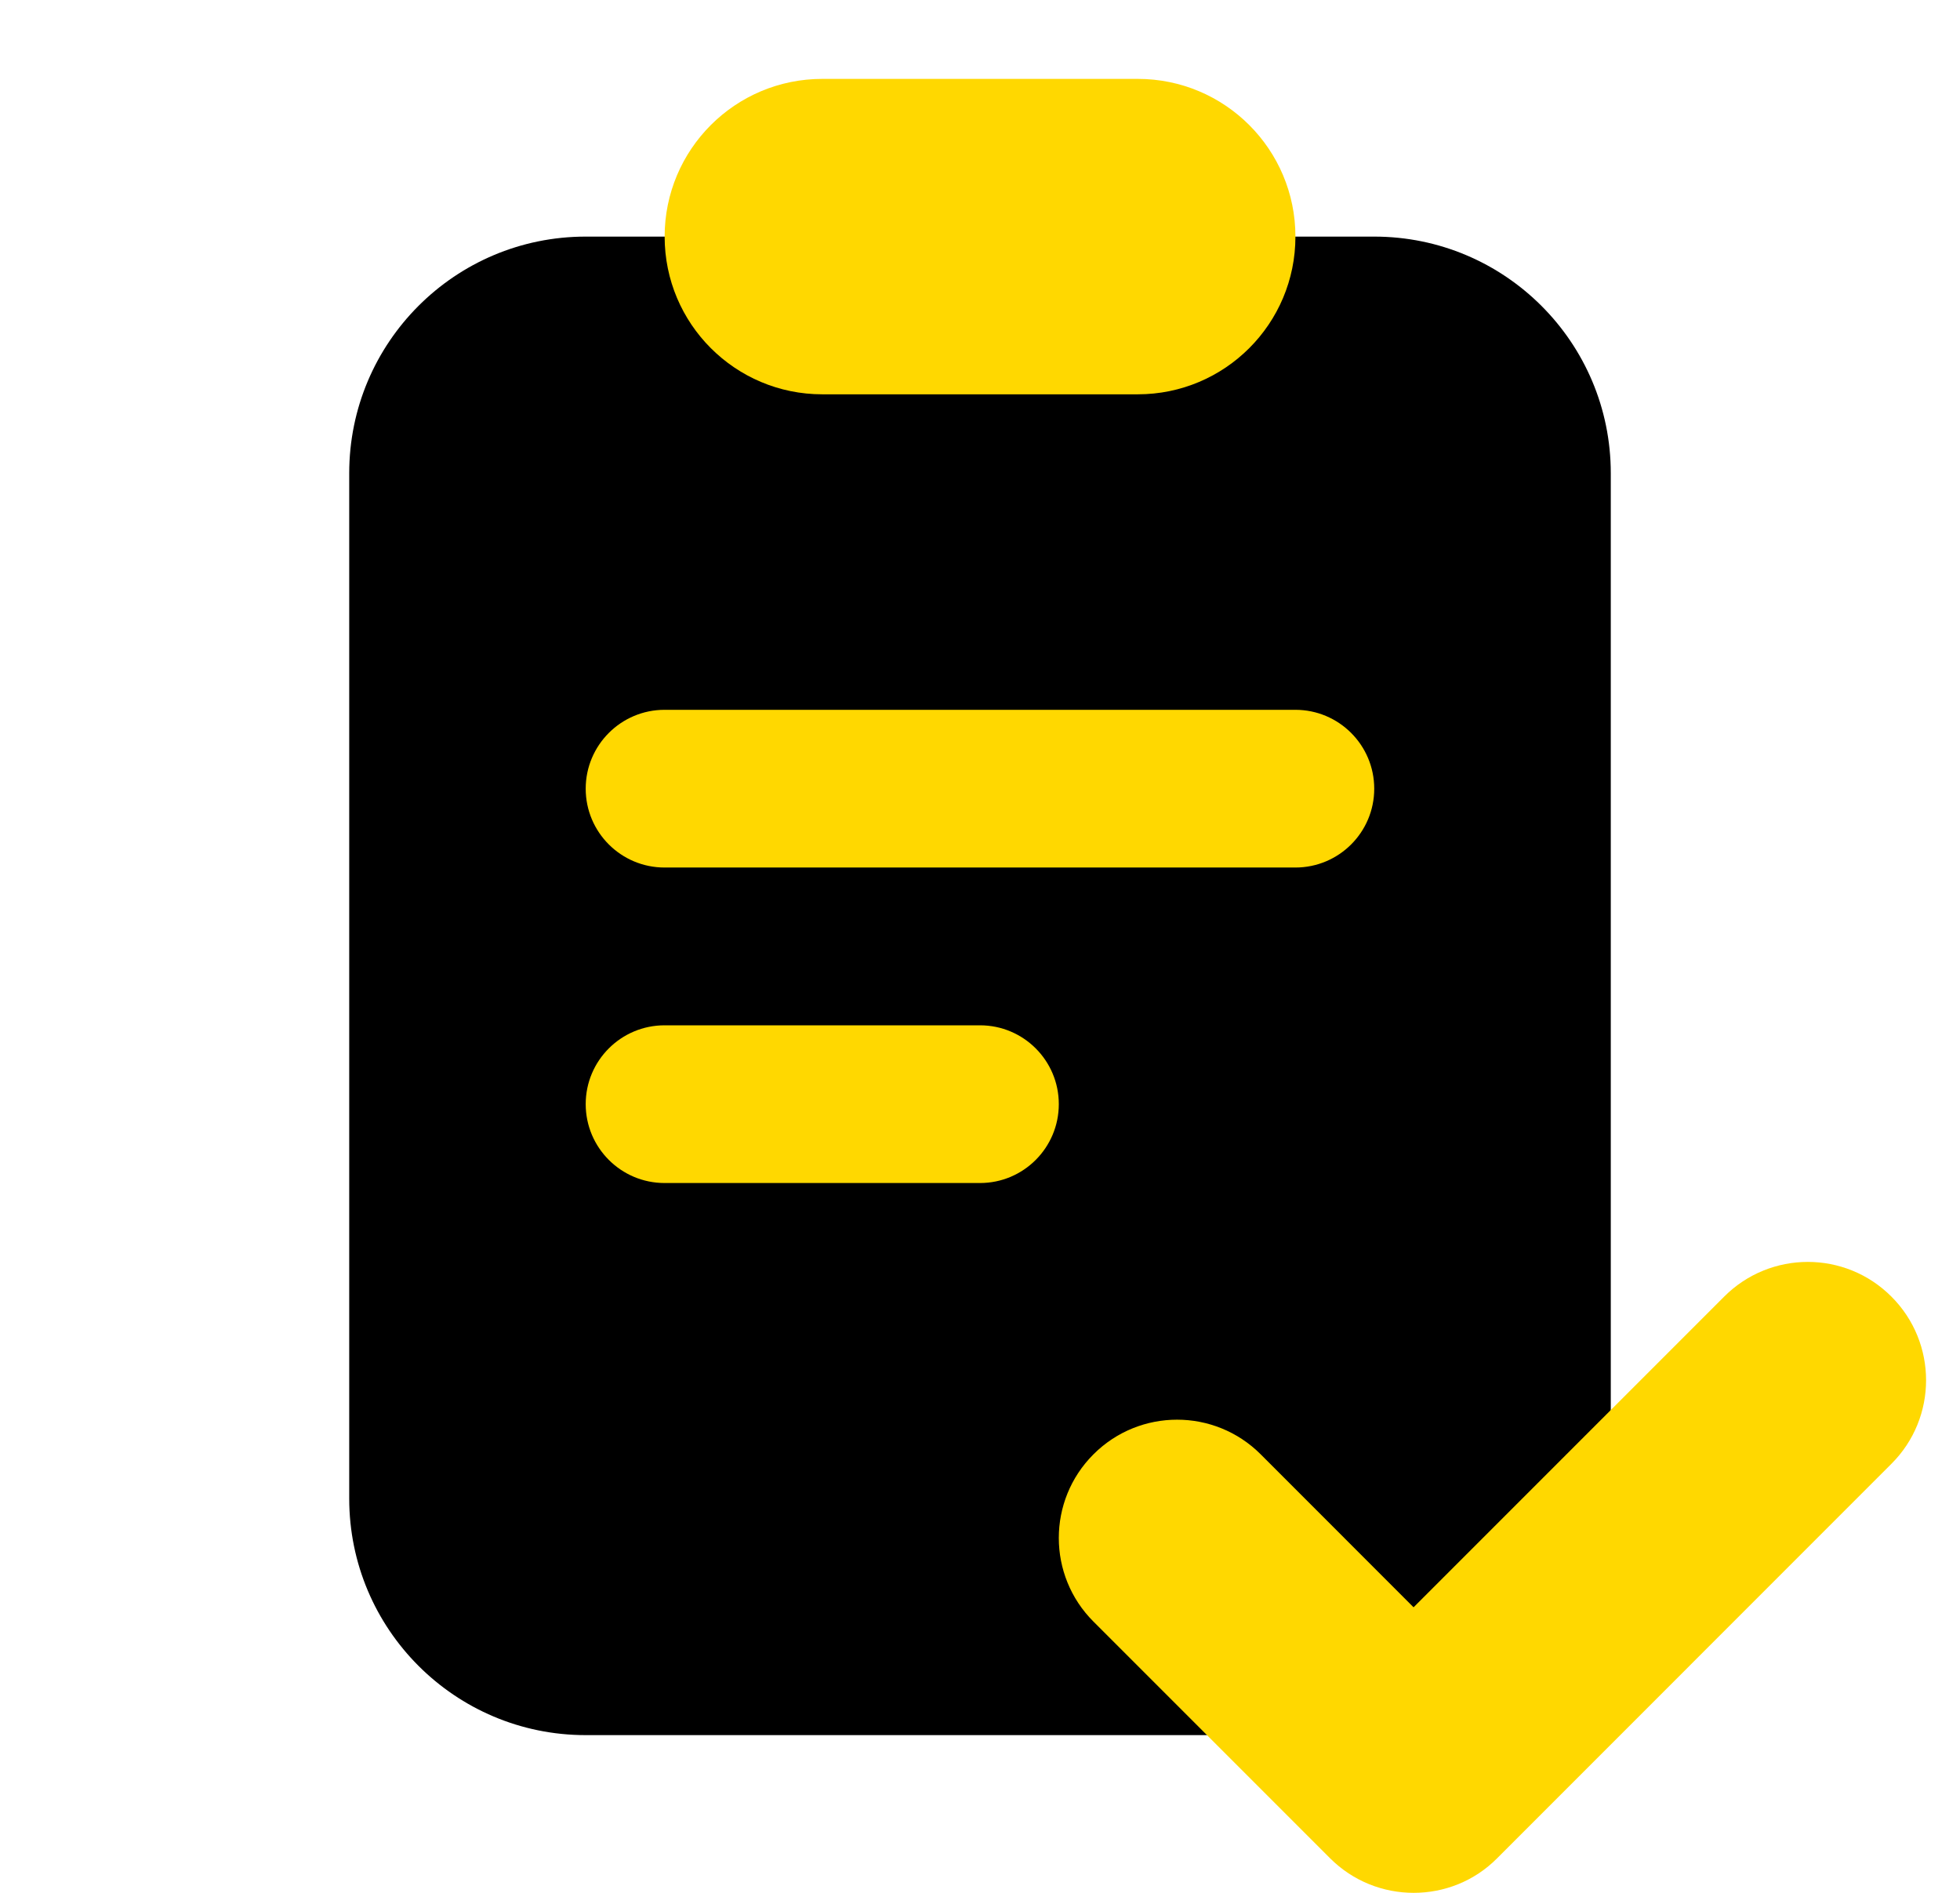
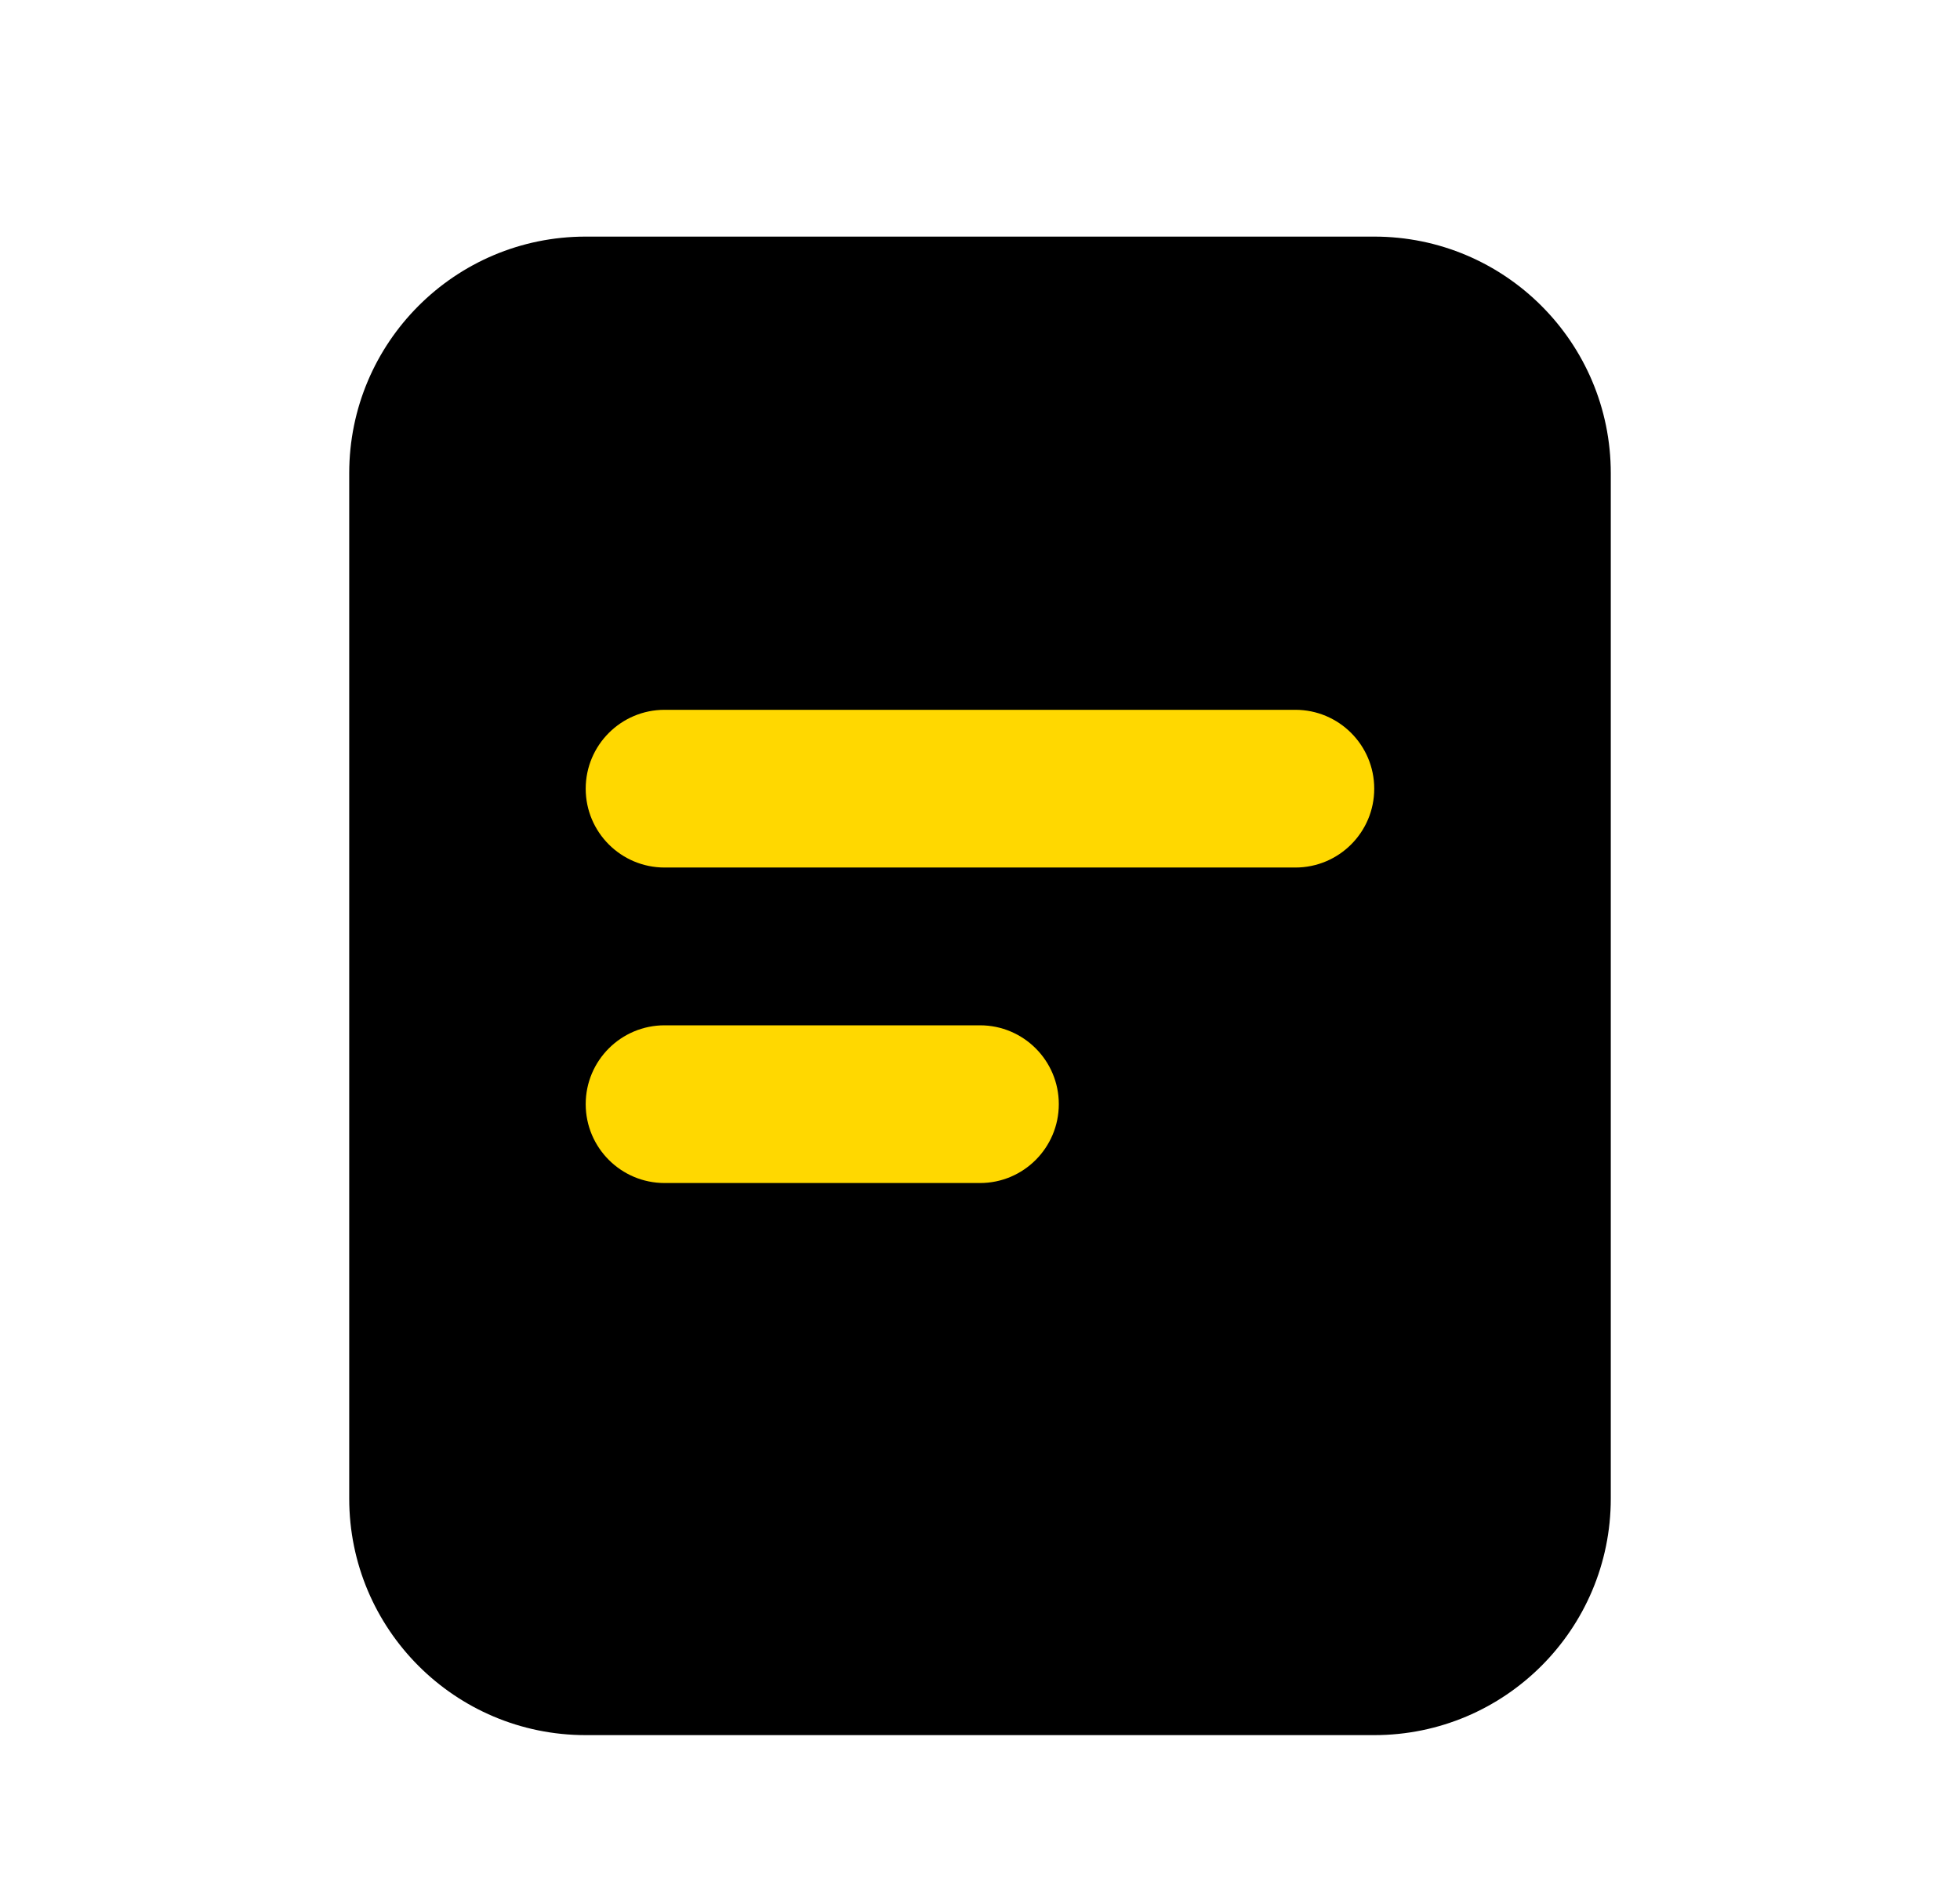
<svg xmlns="http://www.w3.org/2000/svg" width="29" height="28" viewBox="0 0 29 28" fill="none">
  <g clip-path="url(#clip0_402_401)">
    <path d="M20.333 25.667H8.666C6.733 25.667 5.167 24.1 5.167 22.167V7C5.167 5.067 6.733 3.5 8.666 3.5H20.333C22.266 3.5 23.833 5.067 23.833 7V22.167C23.833 24.1 22.266 25.667 20.333 25.667Z" fill="black" />
-     <path d="M16.834 5.833H12.167C10.878 5.833 9.834 4.789 9.834 3.5C9.834 2.211 10.878 1.167 12.167 1.167H16.834C18.123 1.167 19.167 2.211 19.167 3.5C19.167 4.789 18.123 5.833 16.834 5.833Z" fill="#FFD800" />
    <path d="M19.166 12.833H9.833C9.189 12.833 8.666 12.311 8.666 11.667C8.666 11.023 9.189 10.5 9.833 10.5H19.166C19.811 10.5 20.333 11.023 20.333 11.667C20.333 12.311 19.811 12.833 19.166 12.833Z" fill="#FFD800" />
    <path d="M14.5 17.5H9.833C9.189 17.5 8.666 16.977 8.666 16.333C8.666 15.689 9.189 15.167 9.833 15.167H14.5C15.144 15.167 15.666 15.689 15.666 16.333C15.666 16.977 15.144 17.5 14.5 17.5Z" fill="#FFD800" />
-     <path d="M20.917 28C20.469 28 20.021 27.83 19.679 27.488L16.179 23.988C15.495 23.305 15.495 22.196 16.179 21.513C16.862 20.83 17.97 20.83 18.653 21.513L20.915 23.776L25.511 19.18C26.195 18.496 27.302 18.496 27.985 19.18C28.669 19.863 28.669 20.972 27.985 21.654L22.152 27.488C21.813 27.83 21.365 28 20.917 28Z" fill="#FFD800" />
  </g>
  <defs>
    <clipPath id="clip0_402_401">
      <rect width="28" height="28" fill="white" transform="translate(0.5)" />
    </clipPath>
  </defs>
</svg>